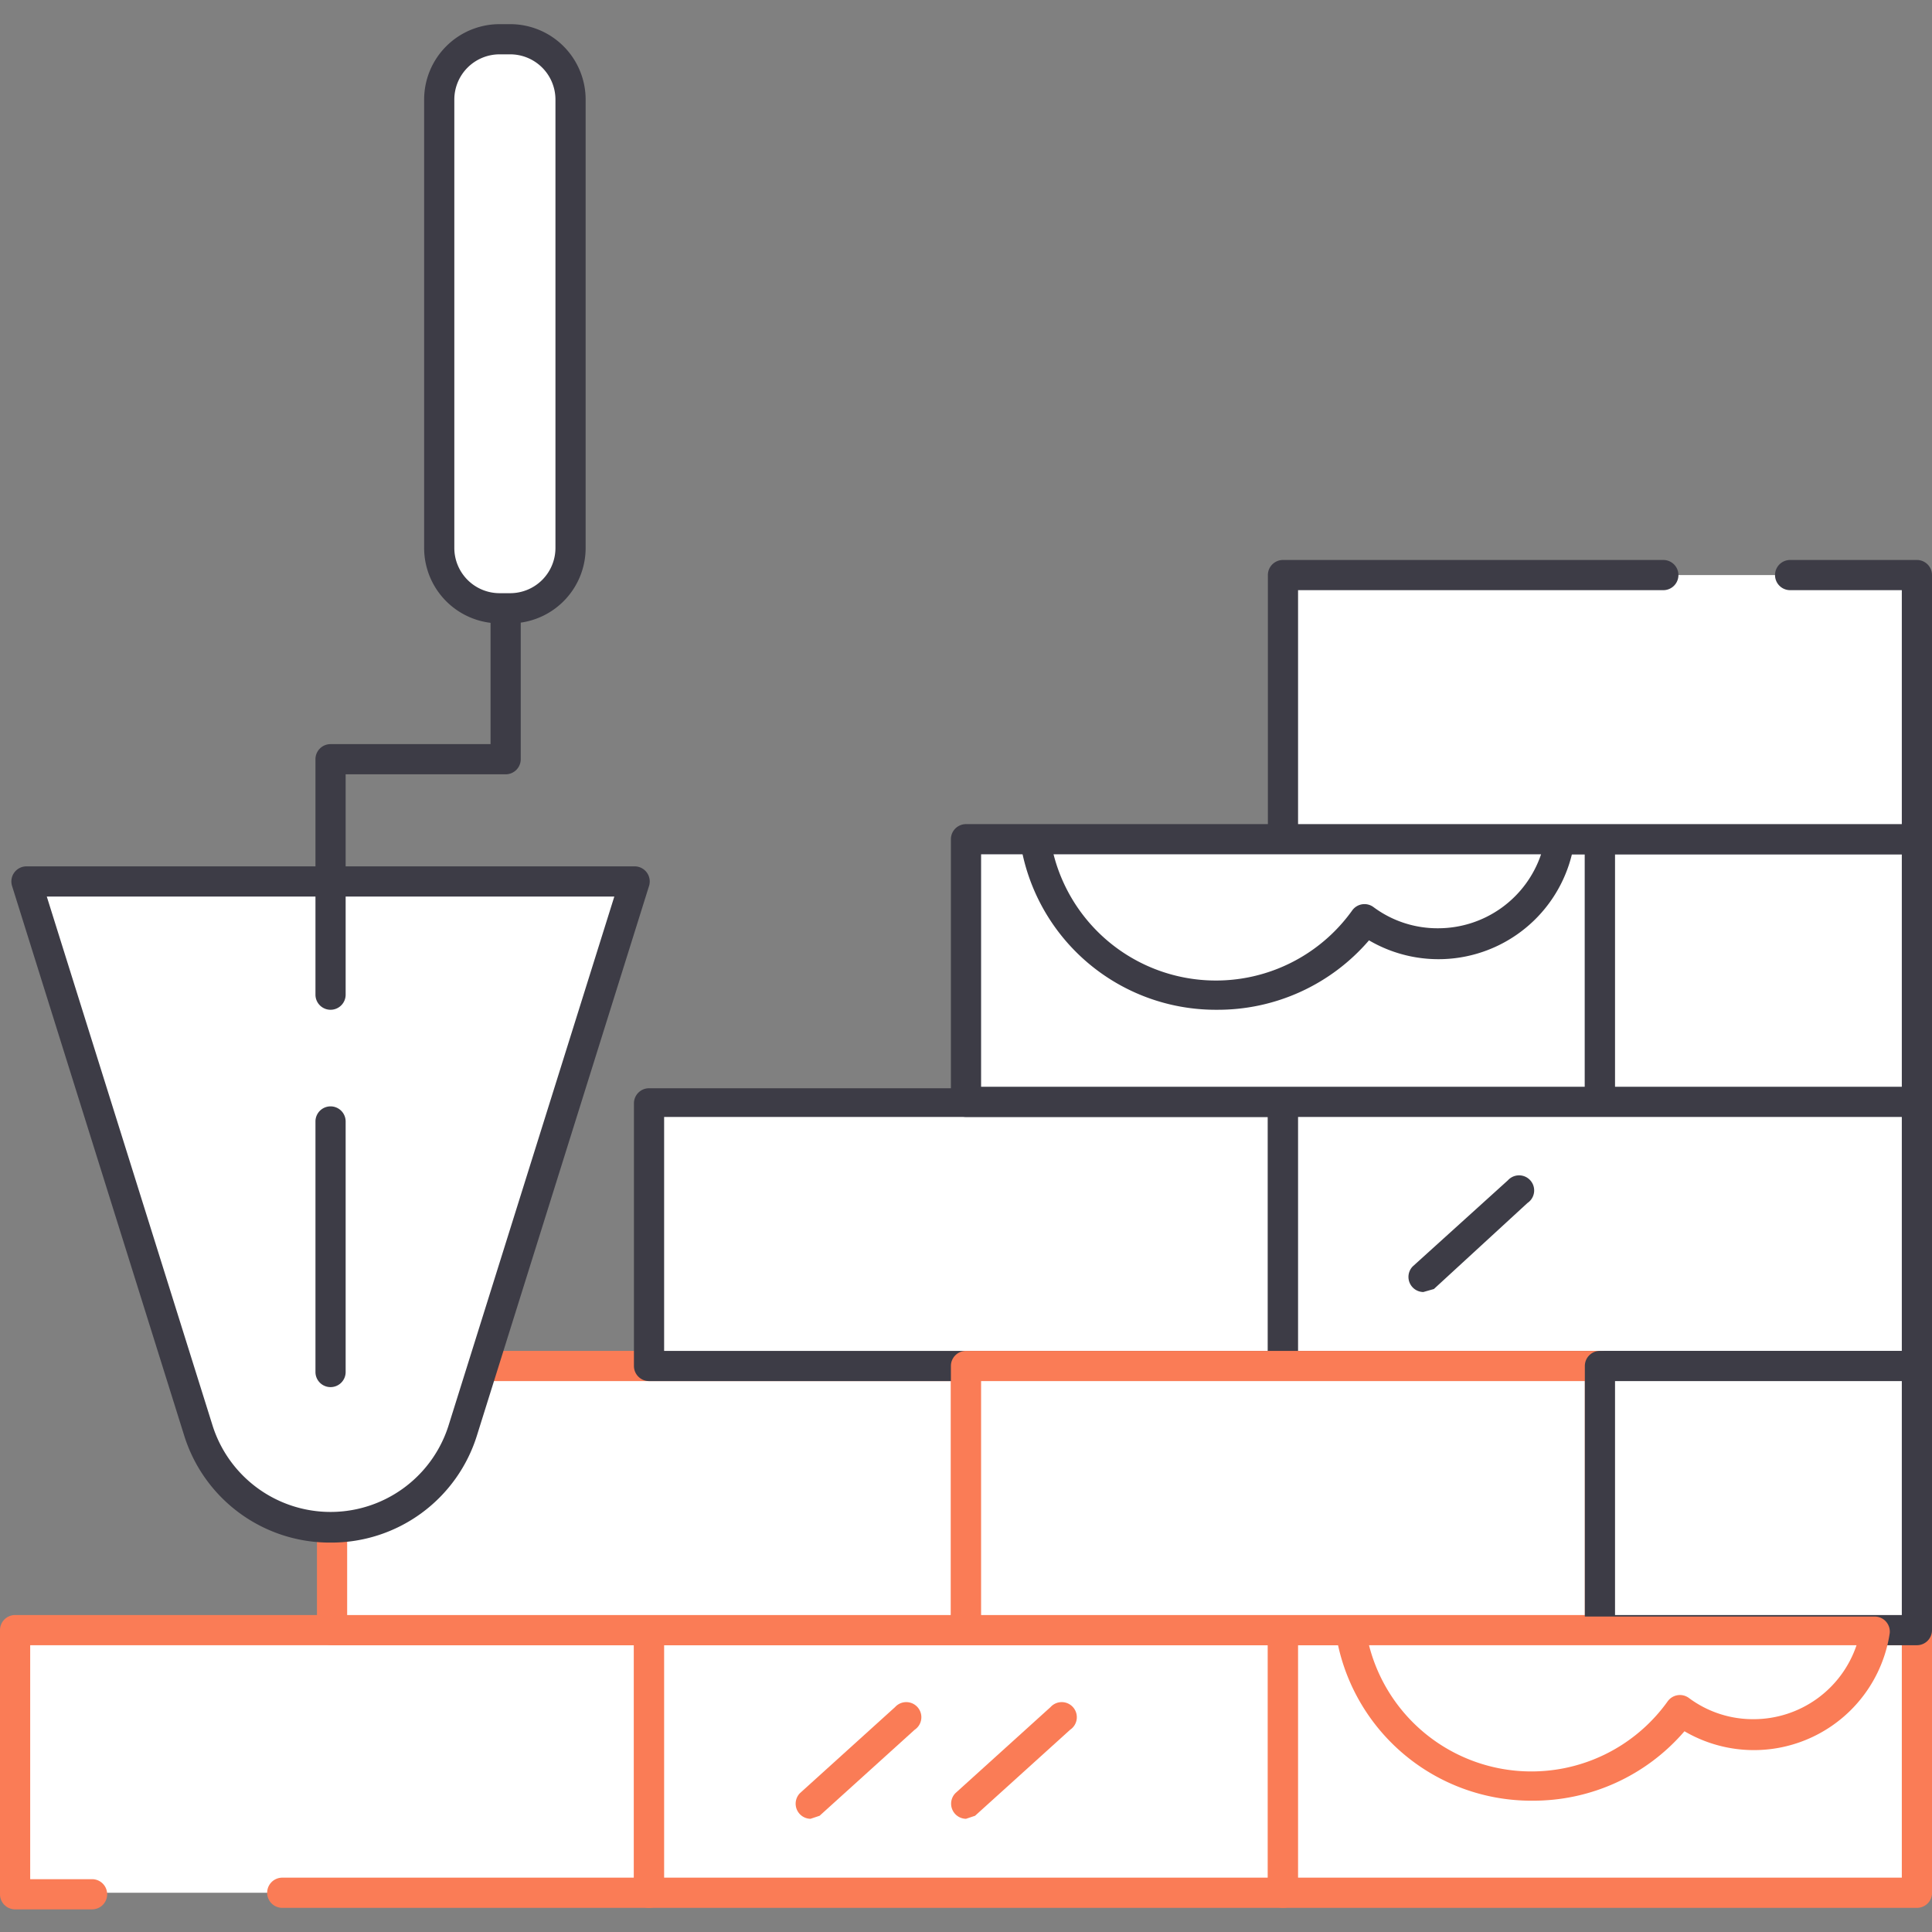
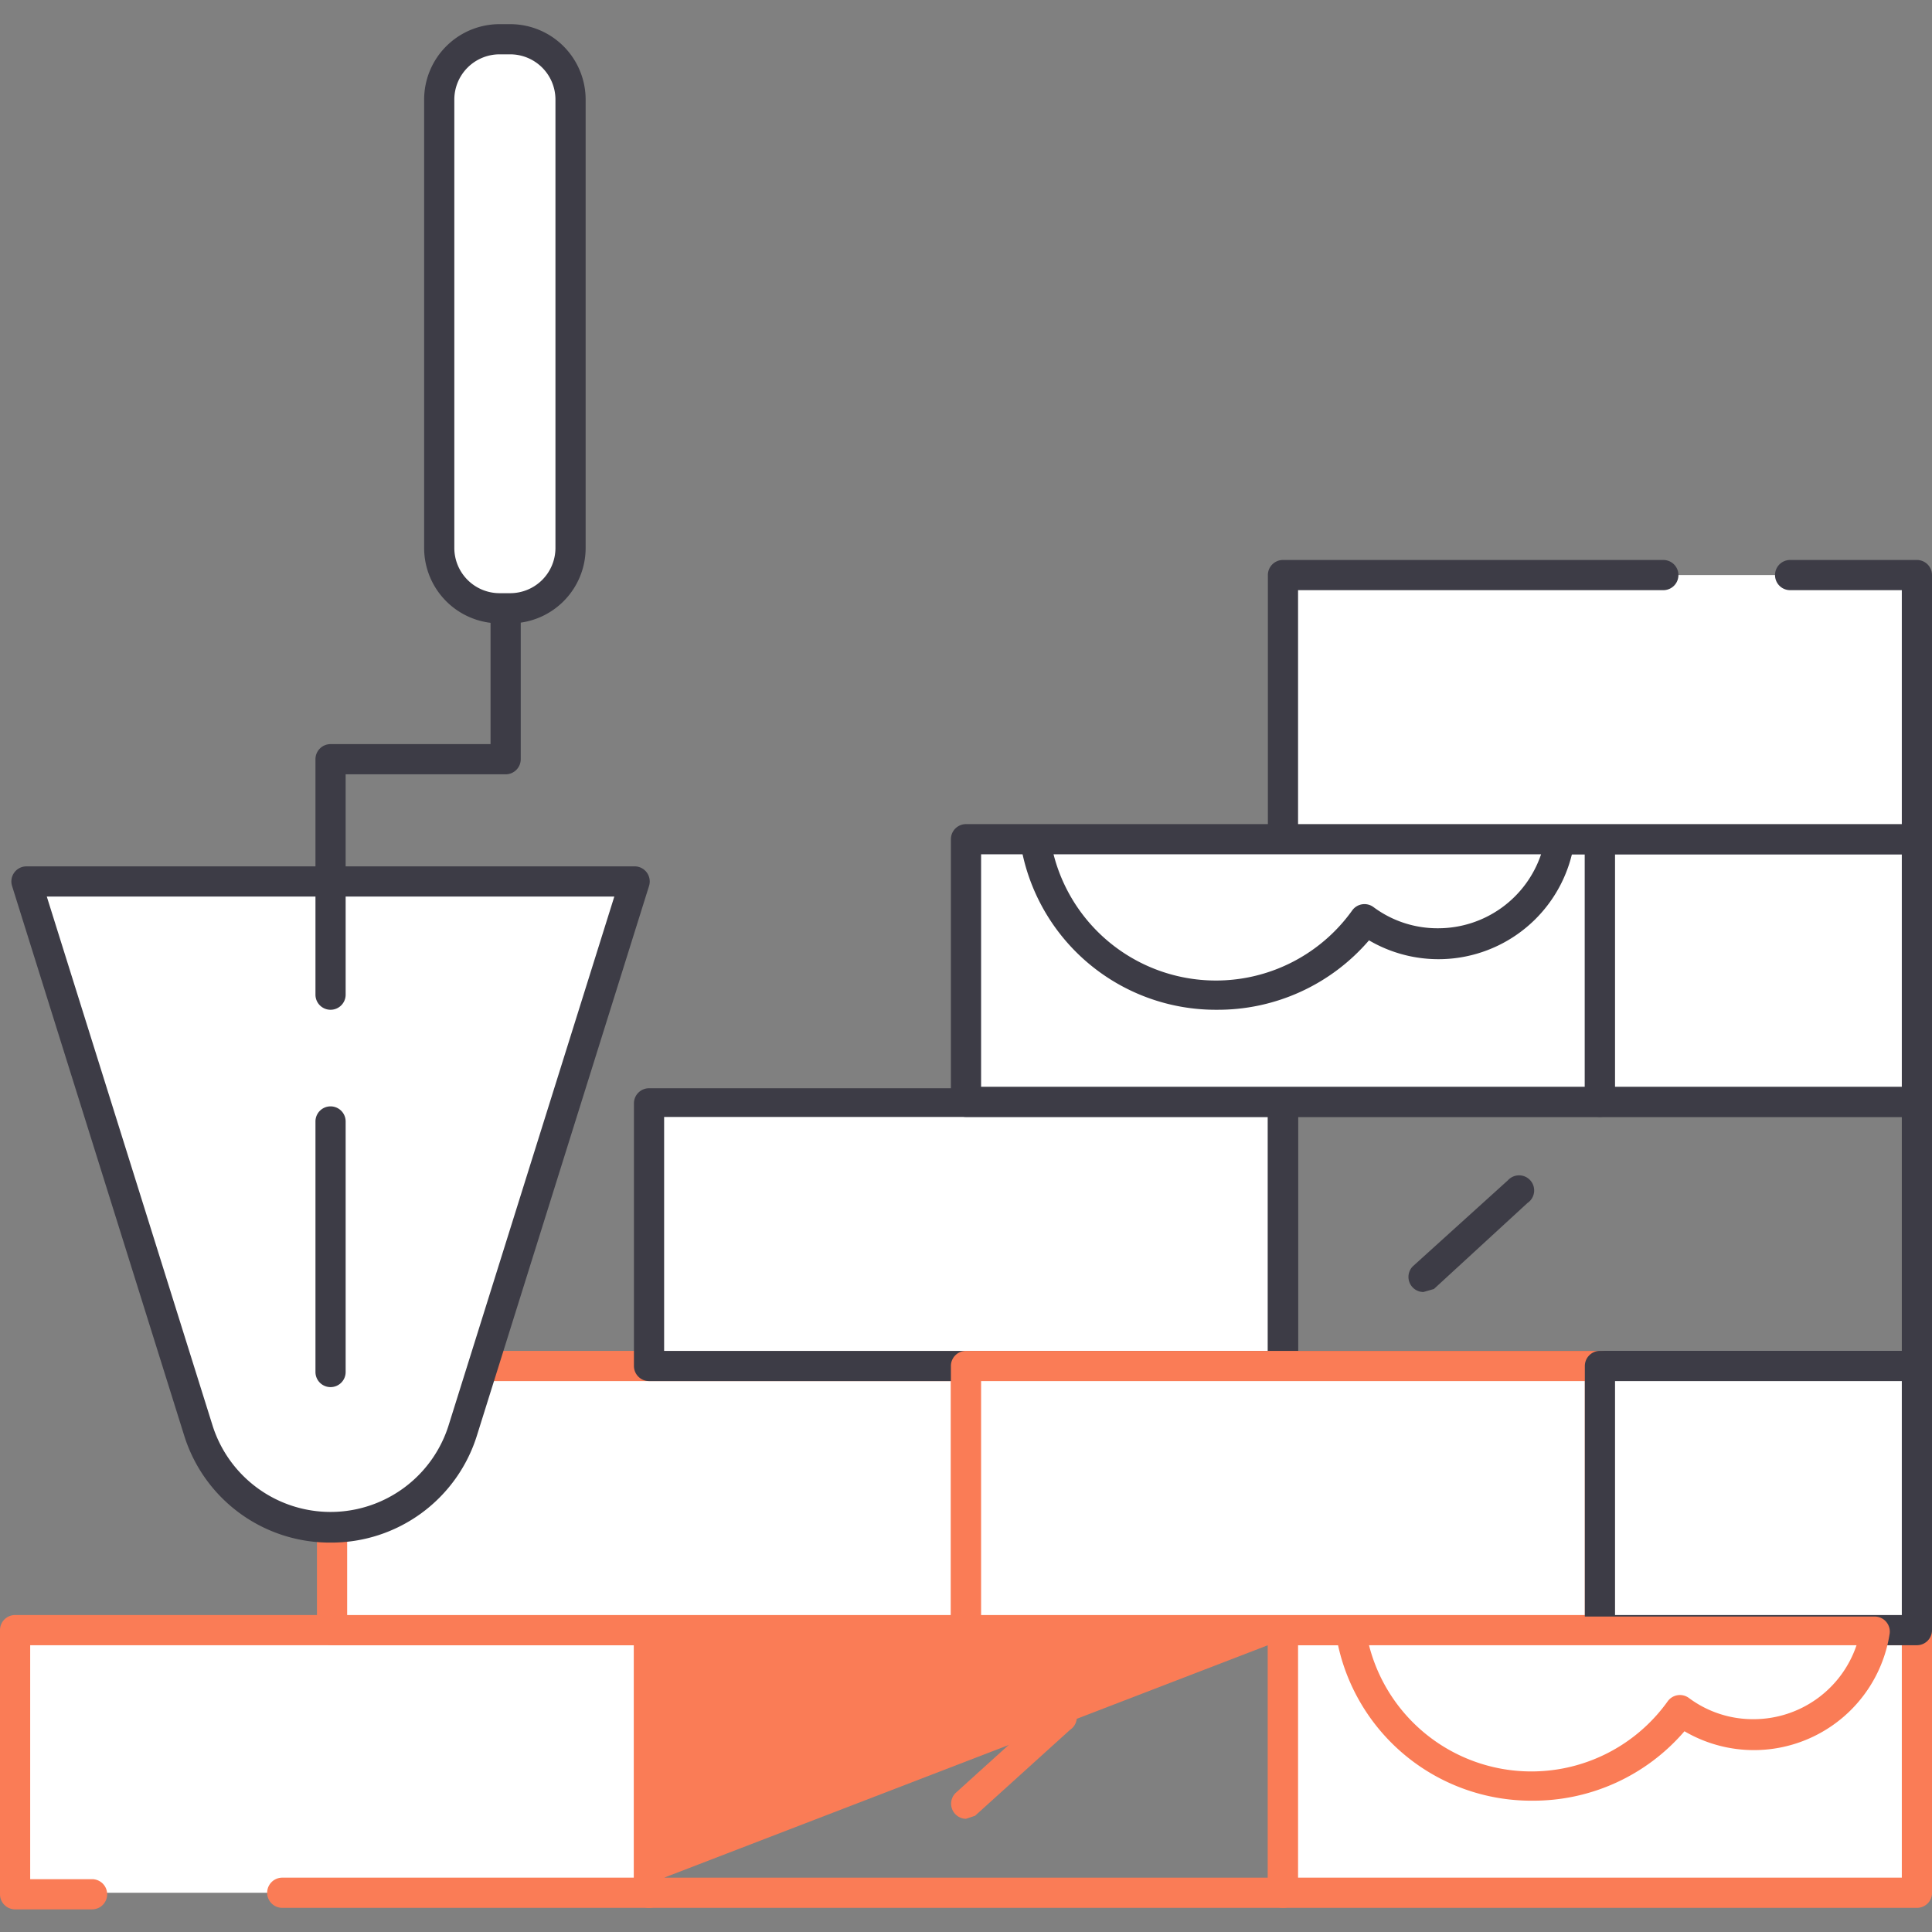
<svg xmlns="http://www.w3.org/2000/svg" id="Calque_1" data-name="Calque 1" viewBox="0 0 128 128">
  <rect x="0" y="0" width="128" height="128" fill="#808080" stroke="none" />
  <title>formation-marketing-digital-inbound-fondamentaux</title>
  <polyline points="6.1 125.4 1 125.4 1 108 43 108 43 125.4 18.7 125.4" style="fill:#fff" />
  <path d="M43,126.4H18.7a1,1,0,1,1,0-2H42V109H2v15.5H6.1a1,1,0,1,1,0,2H1a1,1,0,0,1-1-1V108a1,1,0,0,1,1-1H43a1,1,0,0,1,1,1v17.5A1,1,0,0,1,43,126.4Z" style="fill:#fa7c56" />
-   <rect x="43" y="108" width="42" height="17.46" style="fill:#fff" />
-   <path d="M85,126.4H43a1,1,0,0,1-1-1V108a1,1,0,0,1,1-1H85a1,1,0,0,1,1,1v17.5A1,1,0,0,1,85,126.4Zm-41-2H84V109H44Z" style="fill:#fa7c56" />
+   <path d="M85,126.4H43a1,1,0,0,1-1-1V108a1,1,0,0,1,1-1H85a1,1,0,0,1,1,1v17.5A1,1,0,0,1,85,126.4Zm-41-2H84V109Z" style="fill:#fa7c56" />
  <rect x="85" y="108" width="42" height="17.46" style="fill:#fff" />
  <path d="M127,126.4H85a1,1,0,0,1-1-1V108a1,1,0,0,1,1-1h42a1,1,0,0,1,1,1v17.5A1,1,0,0,1,127,126.4Zm-41-2h40V109H86Z" style="fill:#fa7c56" />
  <rect x="22" y="90.5" width="42" height="17.46" style="fill:#fff" />
  <path d="M64,109H22a1,1,0,0,1-1-1V90.5a1,1,0,0,1,1-1H64a1,1,0,0,1,1,1V108A1,1,0,0,1,64,109Zm-41-2H63V91.5H23Z" style="fill:#fa7c56" />
  <rect x="43" y="73.1" width="42" height="17.46" style="fill:#fff" />
  <path d="M85,91.5H43a1,1,0,0,1-1-1V73.1a1,1,0,0,1,1-1H85a1,1,0,0,1,1,1V90.5A1,1,0,0,1,85,91.5Zm-41-2H84V74H44Z" style="fill:#3d3c46" />
  <rect x="64" y="55.6" width="42" height="17.46" style="fill:#fff" />
  <path d="M106,74H64a1,1,0,0,1-1-1V55.6a1,1,0,0,1,1-1h42a1,1,0,0,1,1,1V73.1A1,1,0,0,1,106,74Zm-41-2h40V56.6H65Z" style="fill:#3d3c46" />
  <rect x="106" y="55.6" width="21" height="17.46" style="fill:#fff" />
  <path d="M127,74H106a1,1,0,0,1-1-1V55.6a1,1,0,0,1,1-1h21a1,1,0,0,1,1,1V73.1A1,1,0,0,1,127,74Zm-20-2h19V56.6H107Z" style="fill:#3d3c46" />
  <polyline points="118.6 38.1 127 38.1 127 55.6 85 55.6 85 38.1 110.2 38.1" style="fill:#fff" />
  <path d="M127,56.6H85a1,1,0,0,1-1-1V38.1a1,1,0,0,1,1-1h25.2a1,1,0,1,1,0,2H86V54.6h40V39.1h-7.4a1,1,0,0,1,0-2H127a1,1,0,0,1,1,1V55.6A1,1,0,0,1,127,56.6Z" style="fill:#3d3c46" />
-   <rect x="85" y="73.1" width="42" height="17.46" style="fill:#fff" />
  <path d="M127,91.5H85a1,1,0,0,1-1-1V73.1a1,1,0,0,1,1-1h42a1,1,0,0,1,1,1V90.5A1,1,0,0,1,127,91.5Zm-41-2h40V74H86Z" style="fill:#3d3c46" />
  <rect x="64" y="90.5" width="42" height="17.46" style="fill:#fff" />
  <path d="M106,109H64a1,1,0,0,1-1-1V90.5a1,1,0,0,1,1-1h42a1,1,0,0,1,1,1V108A1,1,0,0,1,106,109Zm-41-2h40V91.5H65Z" style="fill:#fa7c56" />
  <rect x="106" y="90.5" width="21" height="17.46" style="fill:#fff" />
  <path d="M127,109H106a1,1,0,0,1-1-1V90.5a1,1,0,0,1,1-1h21a1,1,0,0,1,1,1V108A1,1,0,0,1,127,109Zm-20-2h19V91.5H107Z" style="fill:#3d3c46" />
  <path d="M53.7,120.5a1,1,0,0,1-.7-1.7l6.3-5.7a1,1,0,1,1,1.3,1.5l-6.3,5.7Z" style="fill:#fa7c56" />
  <path d="M64,120.5a1,1,0,0,1-.7-1.7l6.3-5.7a1,1,0,1,1,1.3,1.5l-6.3,5.7Z" style="fill:#fa7c56" />
  <path d="M94.3,85.6a1,1,0,0,1-.7-1.7l6.3-5.7a1,1,0,1,1,1.3,1.5L95,85.4Z" style="fill:#3d3c46" />
  <path d="M68.6,55.6a12.1,12.1,0,0,0,21.8,5.3,8.1,8.1,0,0,0,12.9-5.3Z" style="fill:#fff" />
  <path d="M80.6,66.9a13.1,13.1,0,0,1-13-11.1,1,1,0,0,1,1-1.1h34.7a1,1,0,0,1,1,1.1,9.1,9.1,0,0,1-13.6,6.5A13.2,13.2,0,0,1,80.6,66.9ZM69.8,56.6a11.1,11.1,0,0,0,19.8,3.7,1,1,0,0,1,1.4-.2,7.1,7.1,0,0,0,4.3,1.4,7.2,7.2,0,0,0,6.8-4.9Z" style="fill:#3d3c46" />
  <path d="M89.5,108a12.1,12.1,0,0,0,21.8,5.3,8.1,8.1,0,0,0,12.9-5.3Z" style="fill:#fff" />
  <path d="M101.5,119.3a13.1,13.1,0,0,1-13-11.1,1,1,0,0,1,1-1.1h34.7a1,1,0,0,1,1,1.1,9.1,9.1,0,0,1-13.6,6.5A13.2,13.2,0,0,1,101.5,119.3ZM90.7,109a11.1,11.1,0,0,0,19.8,3.7,1,1,0,0,1,1.4-.2,7.1,7.1,0,0,0,4.3,1.4,7.2,7.2,0,0,0,6.8-4.9Z" style="fill:#fa7c56" />
  <path d="M1.7,58.4,13.2,94.8a9.2,9.2,0,0,0,8.8,6.4h0a9.2,9.2,0,0,0,8.8-6.4L42.1,58.4Z" style="fill:#fff" />
  <path d="M21.9,102.2a10.1,10.1,0,0,1-9.7-7.1L.8,58.7a1,1,0,0,1,.9-1.3H42.1a1,1,0,0,1,.9,1.3L31.6,95.1A10.1,10.1,0,0,1,21.9,102.2ZM3.1,59.4l11,35.1a8.2,8.2,0,0,0,15.6,0l11-35.1Z" style="fill:#3d3c46" />
  <path d="M21.9,66.9a1,1,0,0,1-1-1V50.3a1,1,0,0,1,1-1H32.5V17.9a1,1,0,0,1,2,0V50.3a1,1,0,0,1-1,1H22.9V65.9A1,1,0,0,1,21.9,66.9Z" style="fill:#3d3c46" />
  <path d="M21.9,91.9a1,1,0,0,1-1-1V74.3a1,1,0,0,1,2,0V90.9A1,1,0,0,1,21.9,91.9Z" style="fill:#3d3c46" />
  <rect x="29.1" y="2.6" width="8.7" height="37.73" rx="4" ry="4" style="fill:#fff" />
  <path d="M33.8,41.3h-.7a5,5,0,0,1-5-5V6.6a5,5,0,0,1,5-5h.7a5,5,0,0,1,5,5V36.3A5,5,0,0,1,33.8,41.3ZM33.1,3.6a3,3,0,0,0-3,3V36.3a3,3,0,0,0,3,3h.7a3,3,0,0,0,3-3V6.6a3,3,0,0,0-3-3Z" style="fill:#3d3c46" />
</svg>